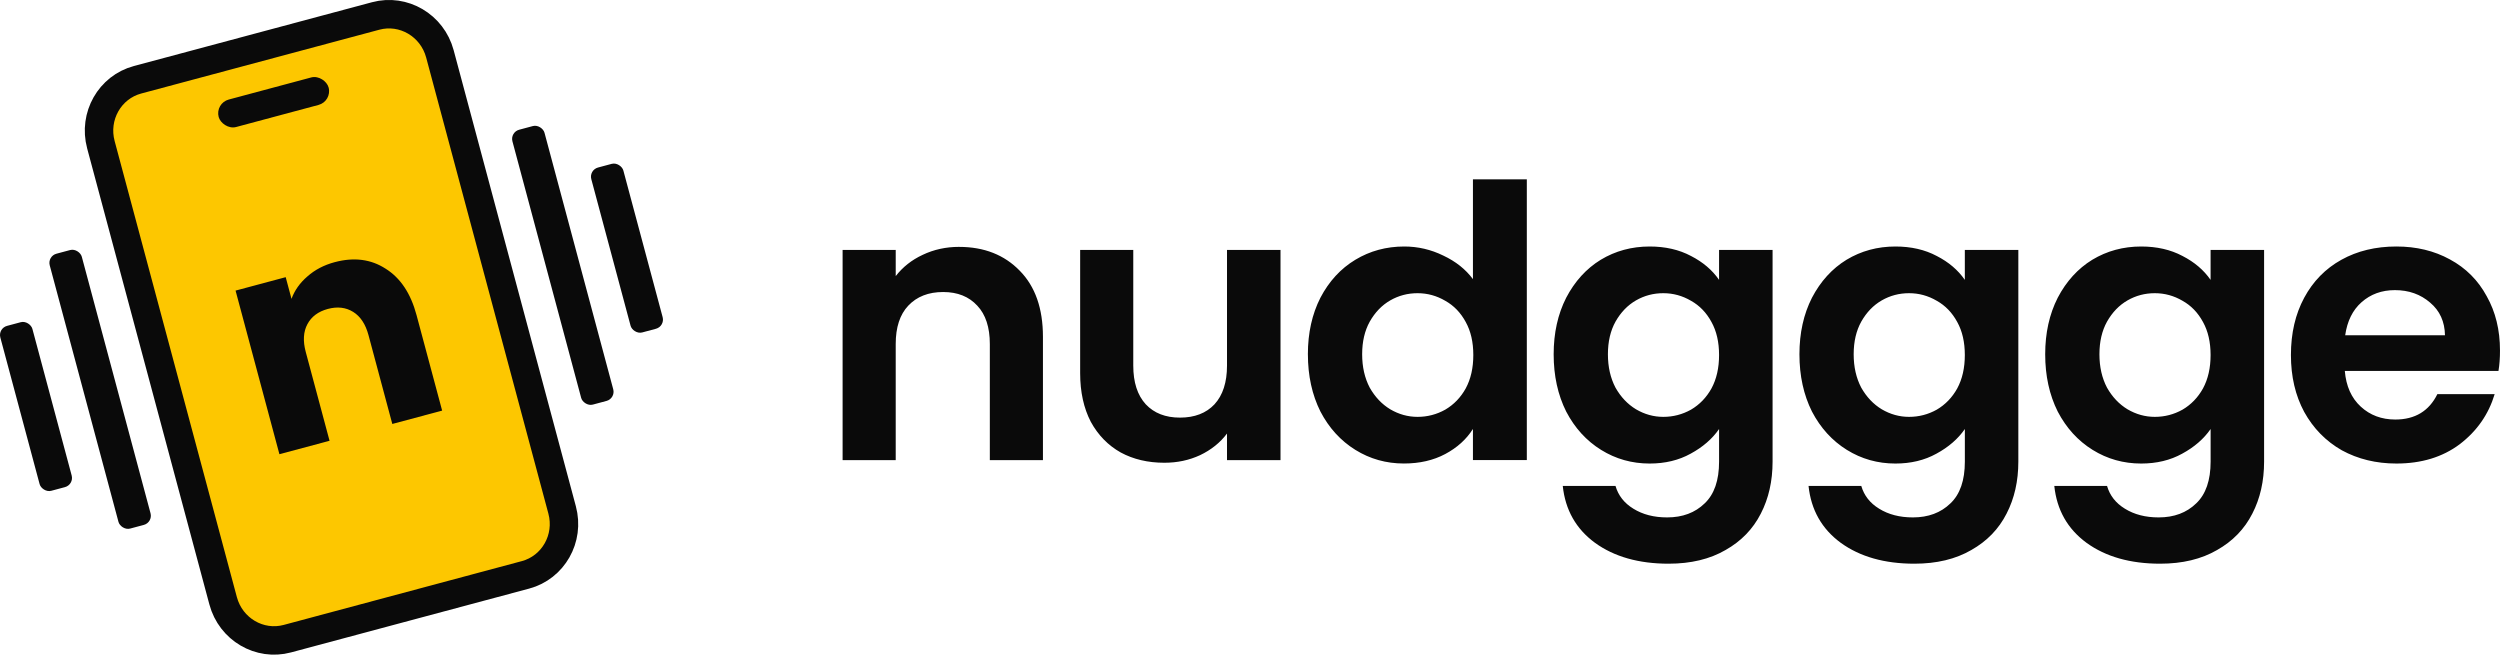
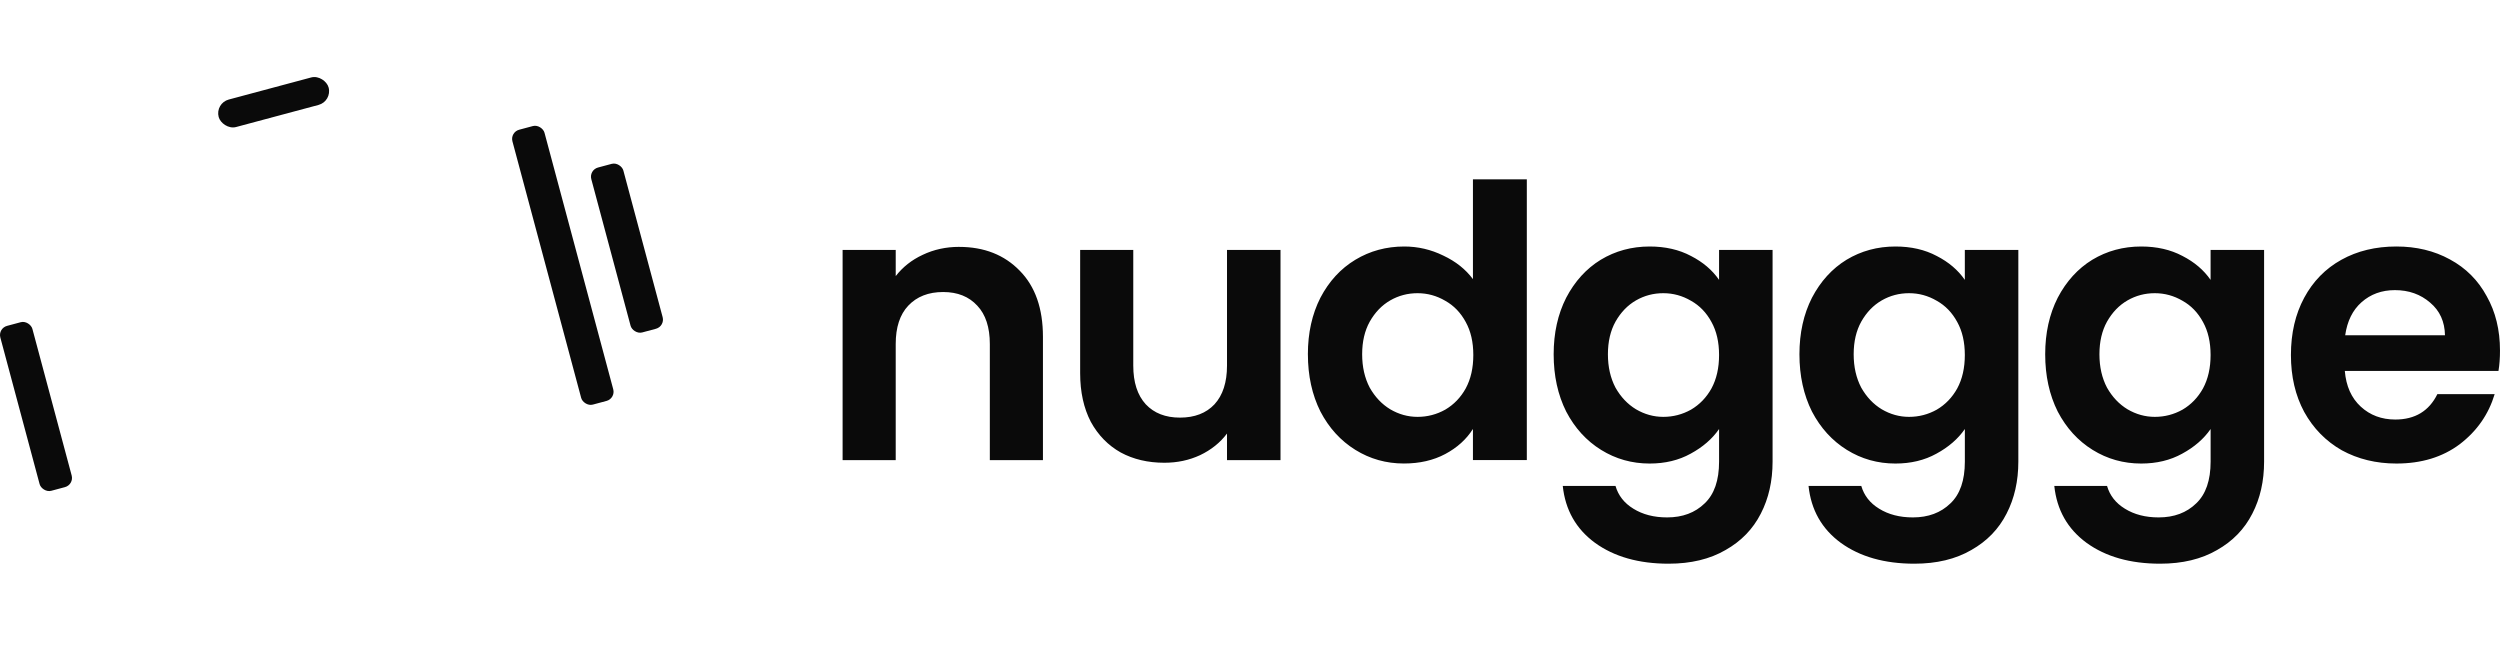
<svg xmlns="http://www.w3.org/2000/svg" viewBox="0 0 139.466 36.521">
  <g transform="translate(-30.681,-117.223)">
    <rect x="-5.559" y="138.831" width="1.852" height="9.525" rx="0.529" transform="rotate(-15)" fill="#0a0a0a" style="stroke-width:0.265" />
-     <rect x="-1.855" y="135.656" width="1.852" height="15.875" rx="0.529" transform="rotate(-15)" fill="#0a0a0a" style="stroke-width:0.265" />
-     <path d="m 36.309,125.295 c -0.427,-1.595 0.501,-3.208 2.043,-3.621 l 13.29,-3.561 c 1.541,-0.413 3.152,0.519 3.58,2.115 l 6.818,25.443 c 0.428,1.595 -0.501,3.208 -2.043,3.621 l -13.289,3.561 c -1.541,0.413 -3.152,-0.519 -3.58,-2.115 z" fill="#fdc700" stroke="#0a0a0a" stroke-width="6" style="stroke-width:1.587;stroke-dasharray:none" />
    <rect x="9.39" y="129.836" width="6.35" height="1.587" rx="0.794" transform="rotate(-15)" fill="#0a0a0a" style="stroke-width:0.265" />
-     <path d="m 49.358,131.847 c 1.069,-0.286 2.013,-0.165 2.832,0.363 0.827,0.515 1.403,1.377 1.727,2.587 l 1.429,5.332 -2.78,0.745 -1.328,-4.956 c -0.164,-0.611 -0.449,-1.043 -0.856,-1.296 -0.407,-0.253 -0.877,-0.308 -1.412,-0.165 -0.534,0.143 -0.914,0.426 -1.14,0.849 -0.226,0.423 -0.257,0.939 -0.093,1.55 l 1.328,4.956 -2.797,0.749 -2.446,-9.127 2.797,-0.749 0.324,1.21 c 0.175,-0.479 0.472,-0.898 0.891,-1.255 0.415,-0.368 0.923,-0.633 1.523,-0.794 z" fill="#0a0a0a" style="stroke-width:0.265" />
    <rect x="24.868" y="135.656" width="1.852" height="15.875" rx="0.529" transform="rotate(-15)" fill="#0a0a0a" style="stroke-width:0.265" />
    <rect x="28.572" y="138.831" width="1.852" height="9.525" rx="0.529" transform="rotate(-15)" fill="#0a0a0a" style="stroke-width:0.265" />
    <path d="m 84.185,130.996 c 1.397,0 2.526,0.445 3.387,1.333 0.861,0.875 1.291,2.103 1.291,3.683 v 6.879 h -2.963 v -6.477 c 0,-0.931 -0.233,-1.644 -0.699,-2.138 -0.466,-0.508 -1.101,-0.762 -1.905,-0.762 -0.819,0 -1.468,0.254 -1.947,0.762 -0.466,0.494 -0.699,1.206 -0.699,2.138 v 6.477 H 77.687 v -11.726 h 2.963 v 1.46 c 0.395,-0.508 0.896,-0.903 1.503,-1.185 0.621,-0.296 1.298,-0.445 2.032,-0.445 z m 17.931,0.169 v 11.726 h -2.985 v -1.482 c -0.381,0.508 -0.882,0.91 -1.503,1.206 -0.607,0.282 -1.27,0.423 -1.99,0.423 -0.917,0 -1.729,-0.191 -2.434,-0.572 -0.705,-0.395 -1.263,-0.967 -1.672,-1.714 -0.395,-0.762 -0.593,-1.665 -0.593,-2.709 v -6.879 h 2.963 v 6.456 c 0,0.931 0.233,1.651 0.699,2.159 0.466,0.494 1.101,0.741 1.905,0.741 0.819,0 1.46,-0.247 1.926,-0.741 0.466,-0.508 0.699,-1.228 0.699,-2.159 v -6.456 z m 1.527,5.821 c 0,-1.185 0.233,-2.237 0.699,-3.154 0.48,-0.917 1.129,-1.623 1.947,-2.117 0.818,-0.494 1.729,-0.741 2.731,-0.741 0.762,0 1.489,0.169 2.18,0.508 0.691,0.325 1.242,0.762 1.651,1.312 v -5.567 h 3.006 v 15.663 h -3.006 v -1.736 c -0.367,0.579 -0.882,1.044 -1.545,1.397 -0.663,0.353 -1.432,0.529 -2.307,0.529 -0.988,0 -1.891,-0.254 -2.709,-0.762 -0.818,-0.508 -1.468,-1.221 -1.947,-2.138 -0.466,-0.931 -0.699,-1.997 -0.699,-3.196 z m 9.229,0.042 c 0,-0.72 -0.141,-1.333 -0.423,-1.841 -0.282,-0.522 -0.663,-0.917 -1.143,-1.185 -0.48,-0.282 -0.995,-0.423 -1.545,-0.423 -0.55,0 -1.058,0.134 -1.524,0.402 -0.466,0.268 -0.847,0.663 -1.143,1.185 -0.282,0.508 -0.423,1.115 -0.423,1.82 0,0.706 0.141,1.326 0.423,1.863 0.296,0.522 0.677,0.924 1.143,1.206 0.48,0.282 0.988,0.423 1.524,0.423 0.55,0 1.065,-0.134 1.545,-0.402 0.48,-0.282 0.861,-0.677 1.143,-1.185 0.282,-0.522 0.423,-1.143 0.423,-1.863 z m 9.837,-6.054 c 0.875,0 1.644,0.176 2.307,0.529 0.663,0.339 1.185,0.783 1.566,1.333 v -1.672 h 2.985 v 11.811 c 0,1.087 -0.219,2.053 -0.656,2.9 -0.438,0.861 -1.094,1.538 -1.969,2.032 -0.875,0.508 -1.933,0.762 -3.175,0.762 -1.665,0 -3.034,-0.388 -4.106,-1.164 -1.058,-0.776 -1.658,-1.834 -1.799,-3.175 h 2.942 c 0.155,0.536 0.487,0.96 0.995,1.27 0.522,0.325 1.15,0.487 1.884,0.487 0.861,0 1.559,-0.261 2.095,-0.783 0.536,-0.508 0.804,-1.284 0.804,-2.328 v -1.82 c -0.381,0.55 -0.91,1.009 -1.587,1.376 -0.663,0.367 -1.425,0.55 -2.286,0.55 -0.988,0 -1.891,-0.254 -2.709,-0.762 -0.819,-0.508 -1.468,-1.221 -1.947,-2.138 -0.466,-0.931 -0.699,-1.997 -0.699,-3.196 0,-1.185 0.233,-2.237 0.699,-3.154 0.48,-0.917 1.122,-1.623 1.926,-2.117 0.818,-0.494 1.729,-0.741 2.731,-0.741 z m 3.873,6.054 c 0,-0.72 -0.141,-1.333 -0.423,-1.841 -0.282,-0.522 -0.663,-0.917 -1.143,-1.185 -0.48,-0.282 -0.995,-0.423 -1.545,-0.423 -0.55,0 -1.058,0.134 -1.524,0.402 -0.466,0.268 -0.847,0.663 -1.143,1.185 -0.282,0.508 -0.423,1.115 -0.423,1.82 0,0.706 0.141,1.326 0.423,1.863 0.296,0.522 0.677,0.924 1.143,1.206 0.48,0.282 0.988,0.423 1.524,0.423 0.55,0 1.065,-0.134 1.545,-0.402 0.48,-0.282 0.861,-0.677 1.143,-1.185 0.282,-0.522 0.423,-1.143 0.423,-1.863 z m 9.837,-6.054 c 0.875,0 1.644,0.176 2.307,0.529 0.663,0.339 1.185,0.783 1.566,1.333 v -1.672 h 2.985 v 11.811 c 0,1.087 -0.219,2.053 -0.656,2.9 -0.437,0.861 -1.094,1.538 -1.968,2.032 -0.875,0.508 -1.933,0.762 -3.175,0.762 -1.665,0 -3.034,-0.388 -4.106,-1.164 -1.058,-0.776 -1.658,-1.834 -1.799,-3.175 h 2.942 c 0.155,0.536 0.487,0.96 0.995,1.27 0.522,0.325 1.15,0.487 1.884,0.487 0.861,0 1.559,-0.261 2.095,-0.783 0.536,-0.508 0.804,-1.284 0.804,-2.328 v -1.82 c -0.381,0.55 -0.91,1.009 -1.587,1.376 -0.663,0.367 -1.425,0.55 -2.286,0.55 -0.988,0 -1.891,-0.254 -2.709,-0.762 -0.818,-0.508 -1.467,-1.221 -1.947,-2.138 -0.466,-0.931 -0.699,-1.997 -0.699,-3.196 0,-1.185 0.233,-2.237 0.699,-3.154 0.48,-0.917 1.122,-1.623 1.926,-2.117 0.819,-0.494 1.729,-0.741 2.731,-0.741 z m 3.873,6.054 c 0,-0.72 -0.141,-1.333 -0.423,-1.841 -0.282,-0.522 -0.663,-0.917 -1.143,-1.185 -0.48,-0.282 -0.995,-0.423 -1.545,-0.423 -0.55,0 -1.058,0.134 -1.524,0.402 -0.466,0.268 -0.847,0.663 -1.143,1.185 -0.282,0.508 -0.423,1.115 -0.423,1.82 0,0.706 0.141,1.326 0.423,1.863 0.296,0.522 0.677,0.924 1.143,1.206 0.48,0.282 0.988,0.423 1.524,0.423 0.55,0 1.065,-0.134 1.545,-0.402 0.48,-0.282 0.861,-0.677 1.143,-1.185 0.282,-0.522 0.423,-1.143 0.423,-1.863 z m 9.837,-6.054 c 0.875,0 1.644,0.176 2.307,0.529 0.663,0.339 1.185,0.783 1.566,1.333 v -1.672 h 2.985 v 11.811 c 0,1.087 -0.219,2.053 -0.656,2.9 -0.437,0.861 -1.094,1.538 -1.968,2.032 -0.875,0.508 -1.933,0.762 -3.175,0.762 -1.665,0 -3.034,-0.388 -4.106,-1.164 -1.058,-0.776 -1.658,-1.834 -1.799,-3.175 h 2.942 c 0.155,0.536 0.487,0.96 0.995,1.27 0.522,0.325 1.15,0.487 1.884,0.487 0.861,0 1.559,-0.261 2.095,-0.783 0.536,-0.508 0.804,-1.284 0.804,-2.328 v -1.82 c -0.381,0.55 -0.91,1.009 -1.587,1.376 -0.663,0.367 -1.425,0.55 -2.286,0.55 -0.988,0 -1.891,-0.254 -2.709,-0.762 -0.818,-0.508 -1.468,-1.221 -1.947,-2.138 -0.466,-0.931 -0.699,-1.997 -0.699,-3.196 0,-1.185 0.233,-2.237 0.699,-3.154 0.48,-0.917 1.122,-1.623 1.926,-2.117 0.818,-0.494 1.729,-0.741 2.731,-0.741 z m 3.873,6.054 c 0,-0.72 -0.141,-1.333 -0.423,-1.841 -0.282,-0.522 -0.663,-0.917 -1.143,-1.185 -0.48,-0.282 -0.995,-0.423 -1.545,-0.423 -0.55,0 -1.058,0.134 -1.524,0.402 -0.466,0.268 -0.847,0.663 -1.143,1.185 -0.282,0.508 -0.423,1.115 -0.423,1.82 0,0.706 0.141,1.326 0.423,1.863 0.296,0.522 0.677,0.924 1.143,1.206 0.48,0.282 0.988,0.423 1.524,0.423 0.55,0 1.065,-0.134 1.545,-0.402 0.48,-0.282 0.861,-0.677 1.143,-1.185 0.282,-0.522 0.423,-1.143 0.423,-1.863 z m 16.145,-0.254 c 0,0.423 -0.028,0.804 -0.085,1.143 h -8.572 c 0.071,0.847 0.367,1.51 0.889,1.99 0.522,0.48 1.164,0.72 1.926,0.72 1.101,0 1.884,-0.473 2.349,-1.418 h 3.196 c -0.339,1.129 -0.988,2.06 -1.947,2.794 -0.96,0.72 -2.138,1.079 -3.535,1.079 -1.129,0 -2.145,-0.247 -3.048,-0.741 -0.889,-0.508 -1.587,-1.221 -2.095,-2.138 -0.494,-0.917 -0.741,-1.976 -0.741,-3.175 0,-1.214 0.247,-2.279 0.741,-3.196 0.494,-0.917 1.185,-1.623 2.074,-2.117 0.889,-0.494 1.912,-0.741 3.069,-0.741 1.115,0 2.11,0.24 2.985,0.72 0.889,0.48 1.573,1.164 2.053,2.053 0.494,0.875 0.741,1.884 0.741,3.027 z m -3.069,-0.847 c -0.014,-0.762 -0.289,-1.369 -0.826,-1.82 -0.536,-0.466 -1.192,-0.699 -1.968,-0.699 -0.734,0 -1.355,0.226 -1.863,0.677 -0.494,0.437 -0.797,1.051 -0.91,1.841 z" fill="#0a0a0a" style="stroke-width:0.265" />
  </g>
</svg>